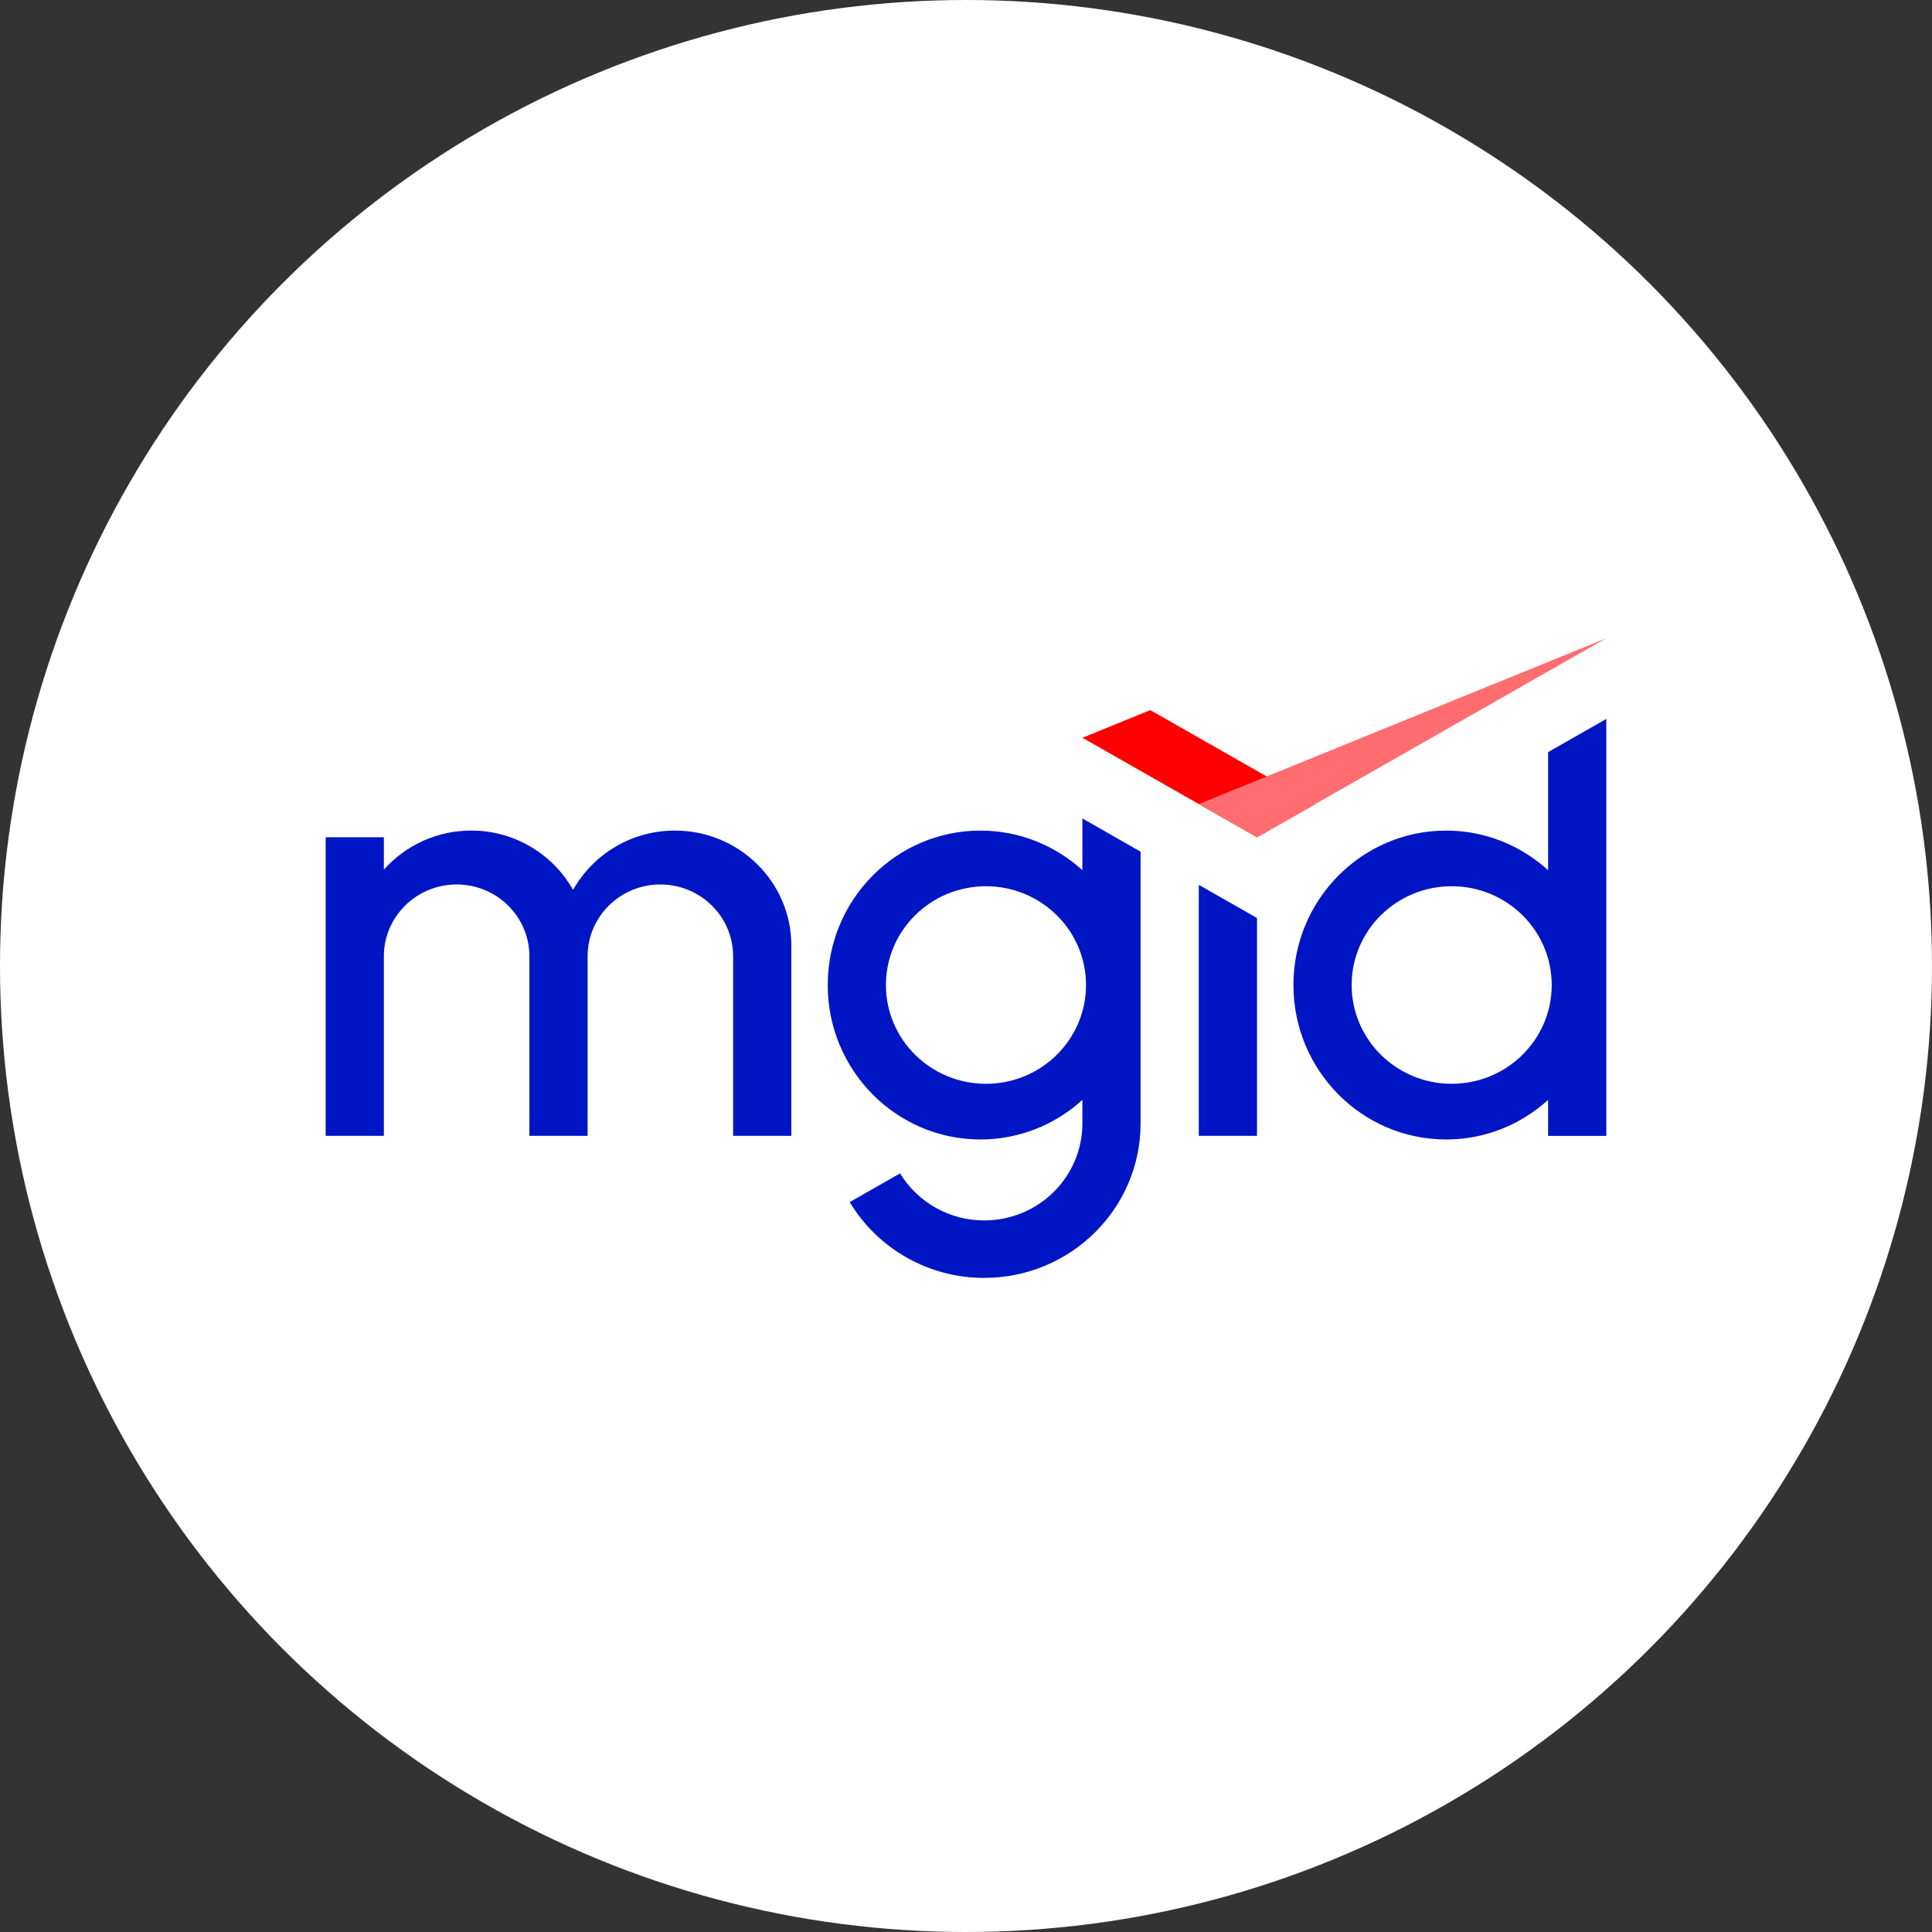
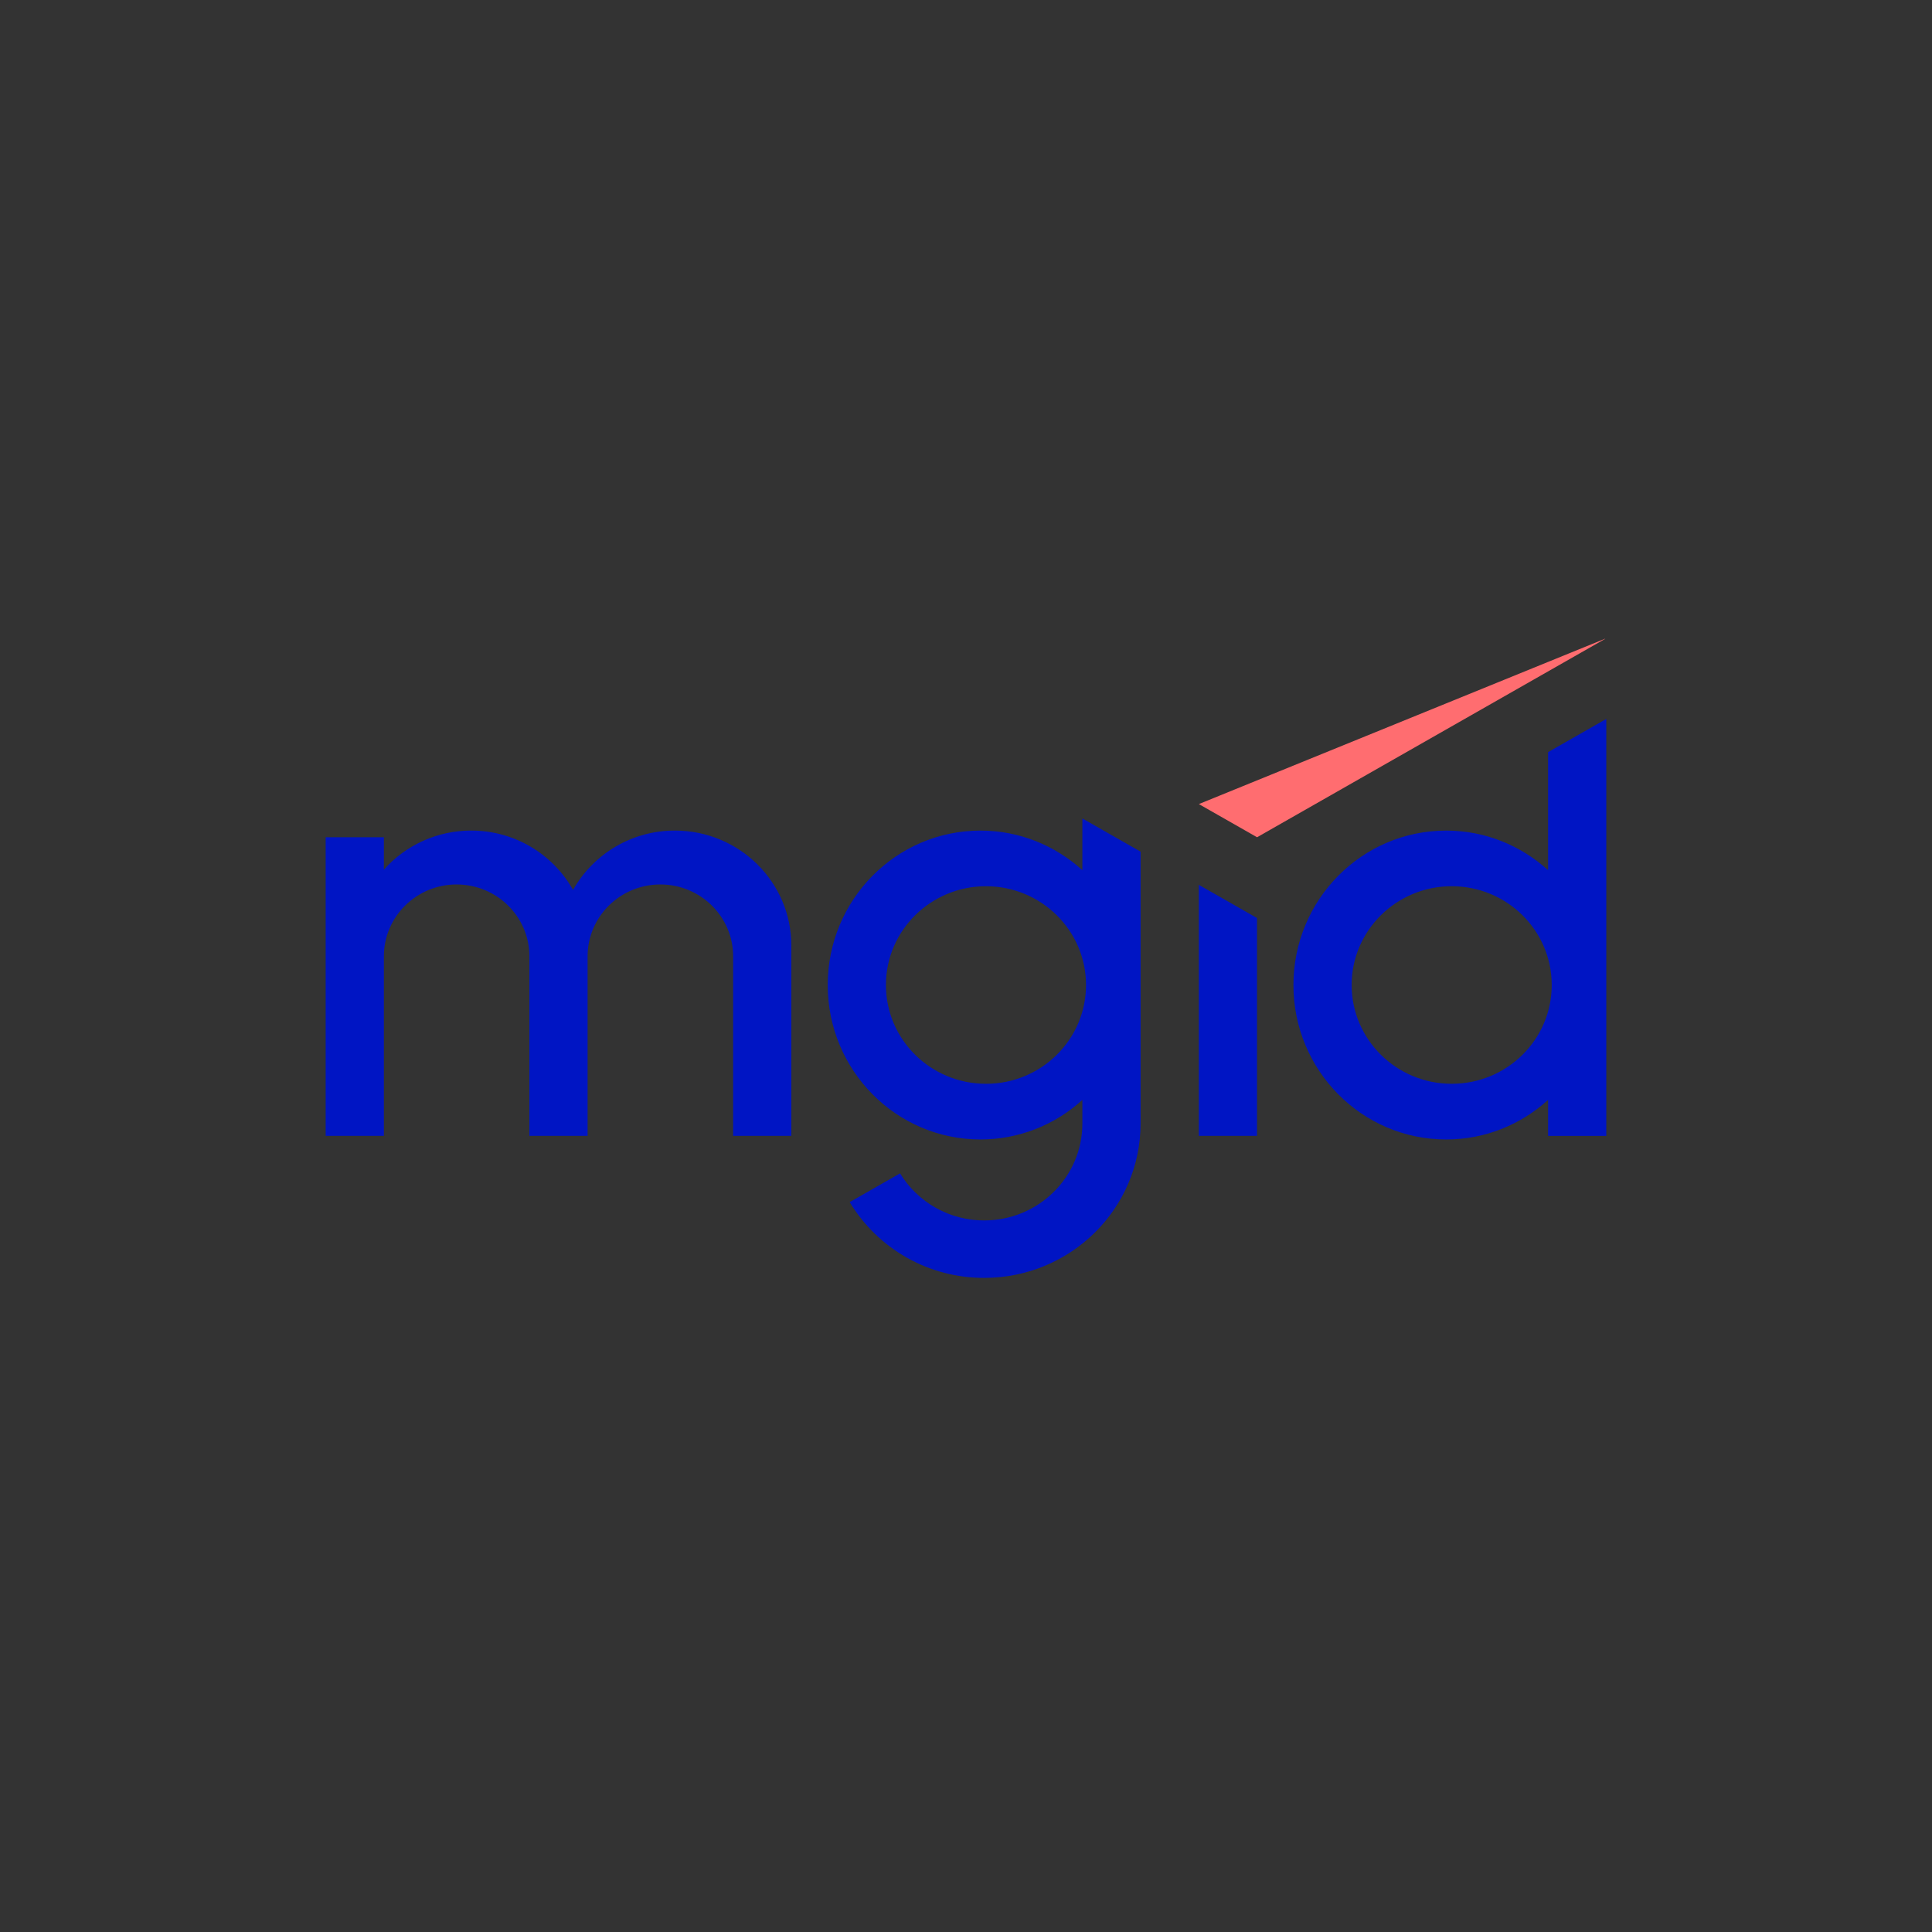
<svg xmlns="http://www.w3.org/2000/svg" width="124" height="124" viewBox="0 0 124 124" fill="none">
  <rect x="0" y="0" width="124" height="124" fill="#333333" stroke="none" />
-   <circle cx="62" cy="62" r="62" fill="white" />
  <g clip-path="url(#clip0_1541_23429)">
    <path d="M76.941 72.903H80.677V58.92L76.941 56.79V72.904V72.903ZM99.36 48.274V55.849C97.623 54.277 95.34 53.309 92.822 53.309C87.405 53.309 83.015 57.749 83.015 63.221C83.015 68.694 87.405 73.134 92.822 73.134C95.339 73.134 97.622 72.17 99.36 70.594V72.904H103.096V46.143L99.36 48.273V48.274ZM93.172 69.56C89.628 69.56 86.752 66.72 86.752 63.22C86.752 59.72 89.628 56.88 93.172 56.88C96.717 56.88 99.593 59.72 99.593 63.22C99.593 66.724 96.717 69.56 93.173 69.56H93.172ZM43.318 53.308C41.989 53.305 40.682 53.656 39.533 54.325C38.384 54.995 37.434 55.958 36.78 57.116C36.127 55.958 35.177 54.995 34.028 54.325C32.879 53.656 31.572 53.305 30.242 53.308C29.184 53.306 28.137 53.528 27.171 53.961C26.205 54.393 25.342 55.025 24.638 55.816V53.737H20.902V72.903H24.638V61.377C24.638 58.832 26.73 56.767 29.308 56.767C31.886 56.767 33.978 58.832 33.978 61.377V72.903H37.714V61.377C37.714 58.832 39.806 56.767 42.384 56.767C44.961 56.767 47.054 58.832 47.054 61.377V72.903H50.79V60.685C50.79 56.614 47.446 53.308 43.318 53.308ZM69.469 52.53V55.849C67.732 54.277 65.449 53.309 62.931 53.309C57.514 53.309 53.125 57.749 53.125 63.221C53.125 68.694 57.515 73.134 62.931 73.134C65.351 73.134 67.684 72.228 69.469 70.594V72.105C69.469 75.545 66.649 78.33 63.165 78.33C62.082 78.332 61.017 78.055 60.071 77.526C59.126 76.997 58.333 76.234 57.767 75.31L54.535 77.154C55.431 78.641 56.697 79.871 58.21 80.723C59.722 81.575 61.429 82.022 63.165 82.018C68.708 82.018 73.205 77.578 73.205 72.105V54.66L69.469 52.53V52.53ZM63.282 69.56C59.737 69.56 56.861 66.725 56.861 63.22C56.861 59.722 59.737 56.881 63.281 56.881C66.826 56.881 69.703 59.721 69.703 63.221C69.703 66.725 66.826 69.561 63.282 69.561V69.56Z" fill="#0015C4" />
-     <path d="M73.83 45.576L69.473 47.351L80.681 53.737L84.417 51.607L73.83 45.577V45.576Z" fill="#FF0000" />
    <path d="M76.945 51.607L80.681 53.737L103.097 40.961L76.945 51.607Z" fill="#FF6D70" />
  </g>
  <defs>
    <clipPath id="clip0_1541_23429">
      <rect width="84" height="41" fill="white" transform="translate(20 41)" />
    </clipPath>
  </defs>
</svg>